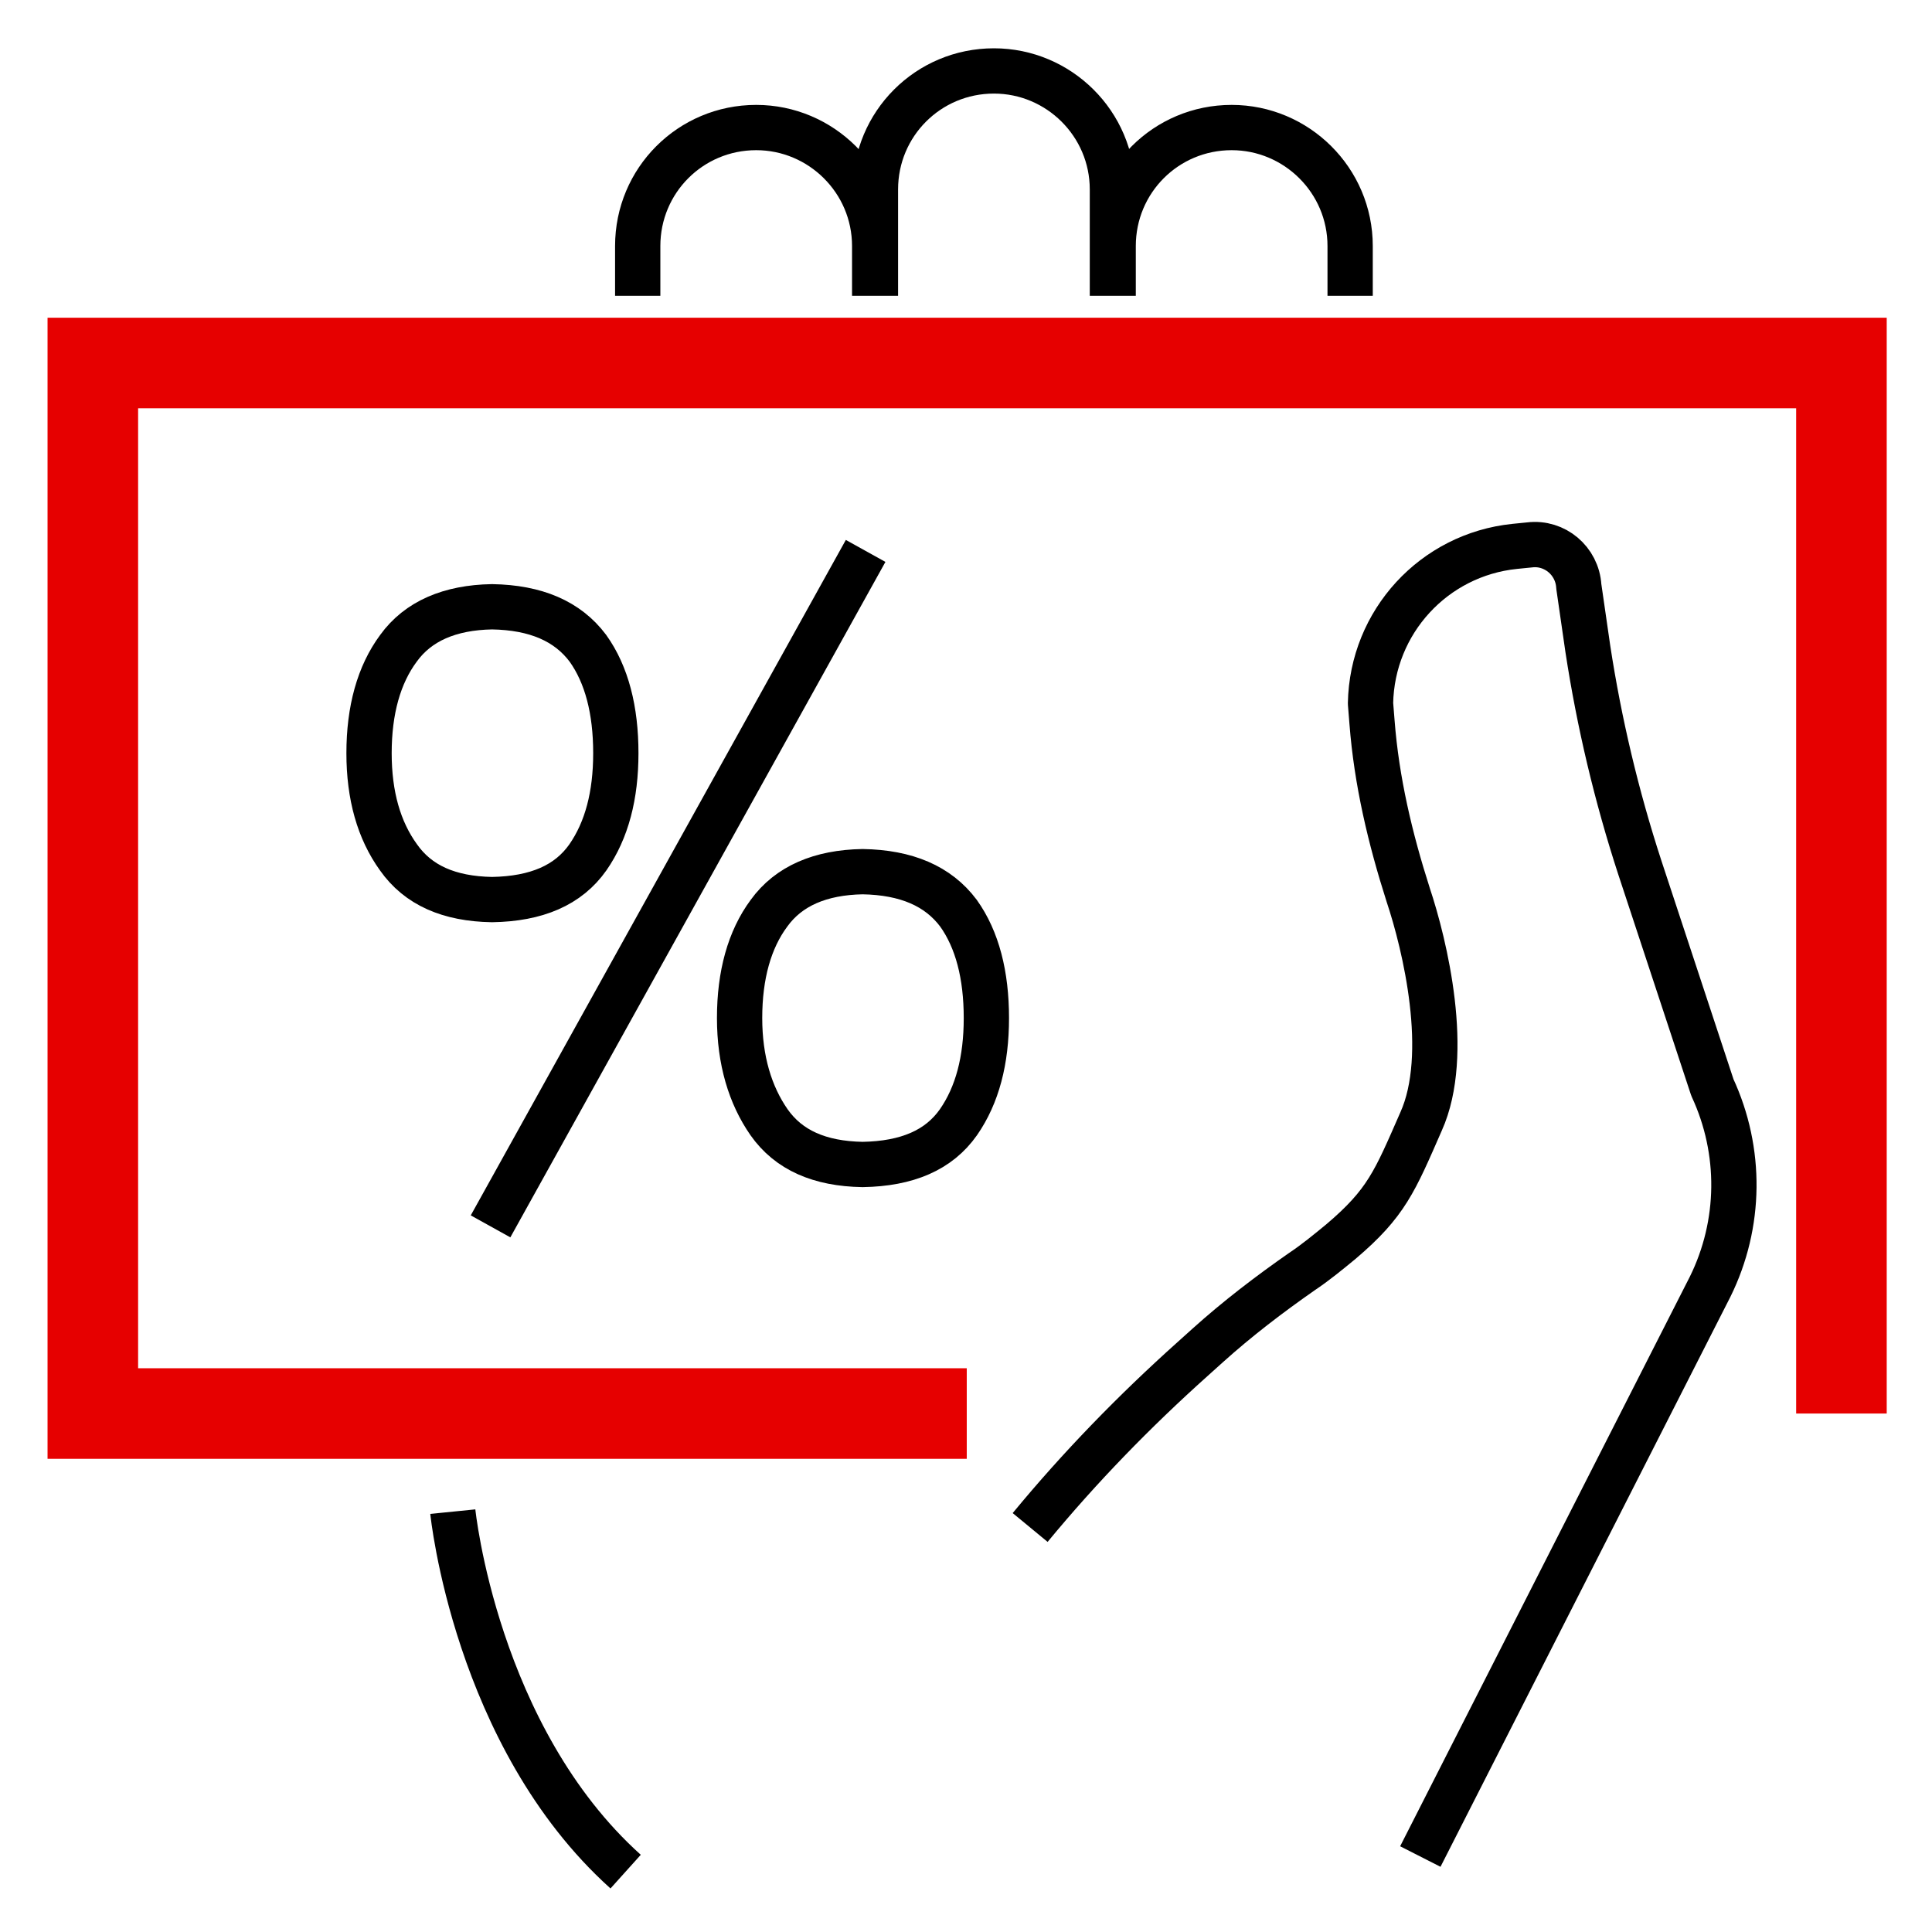
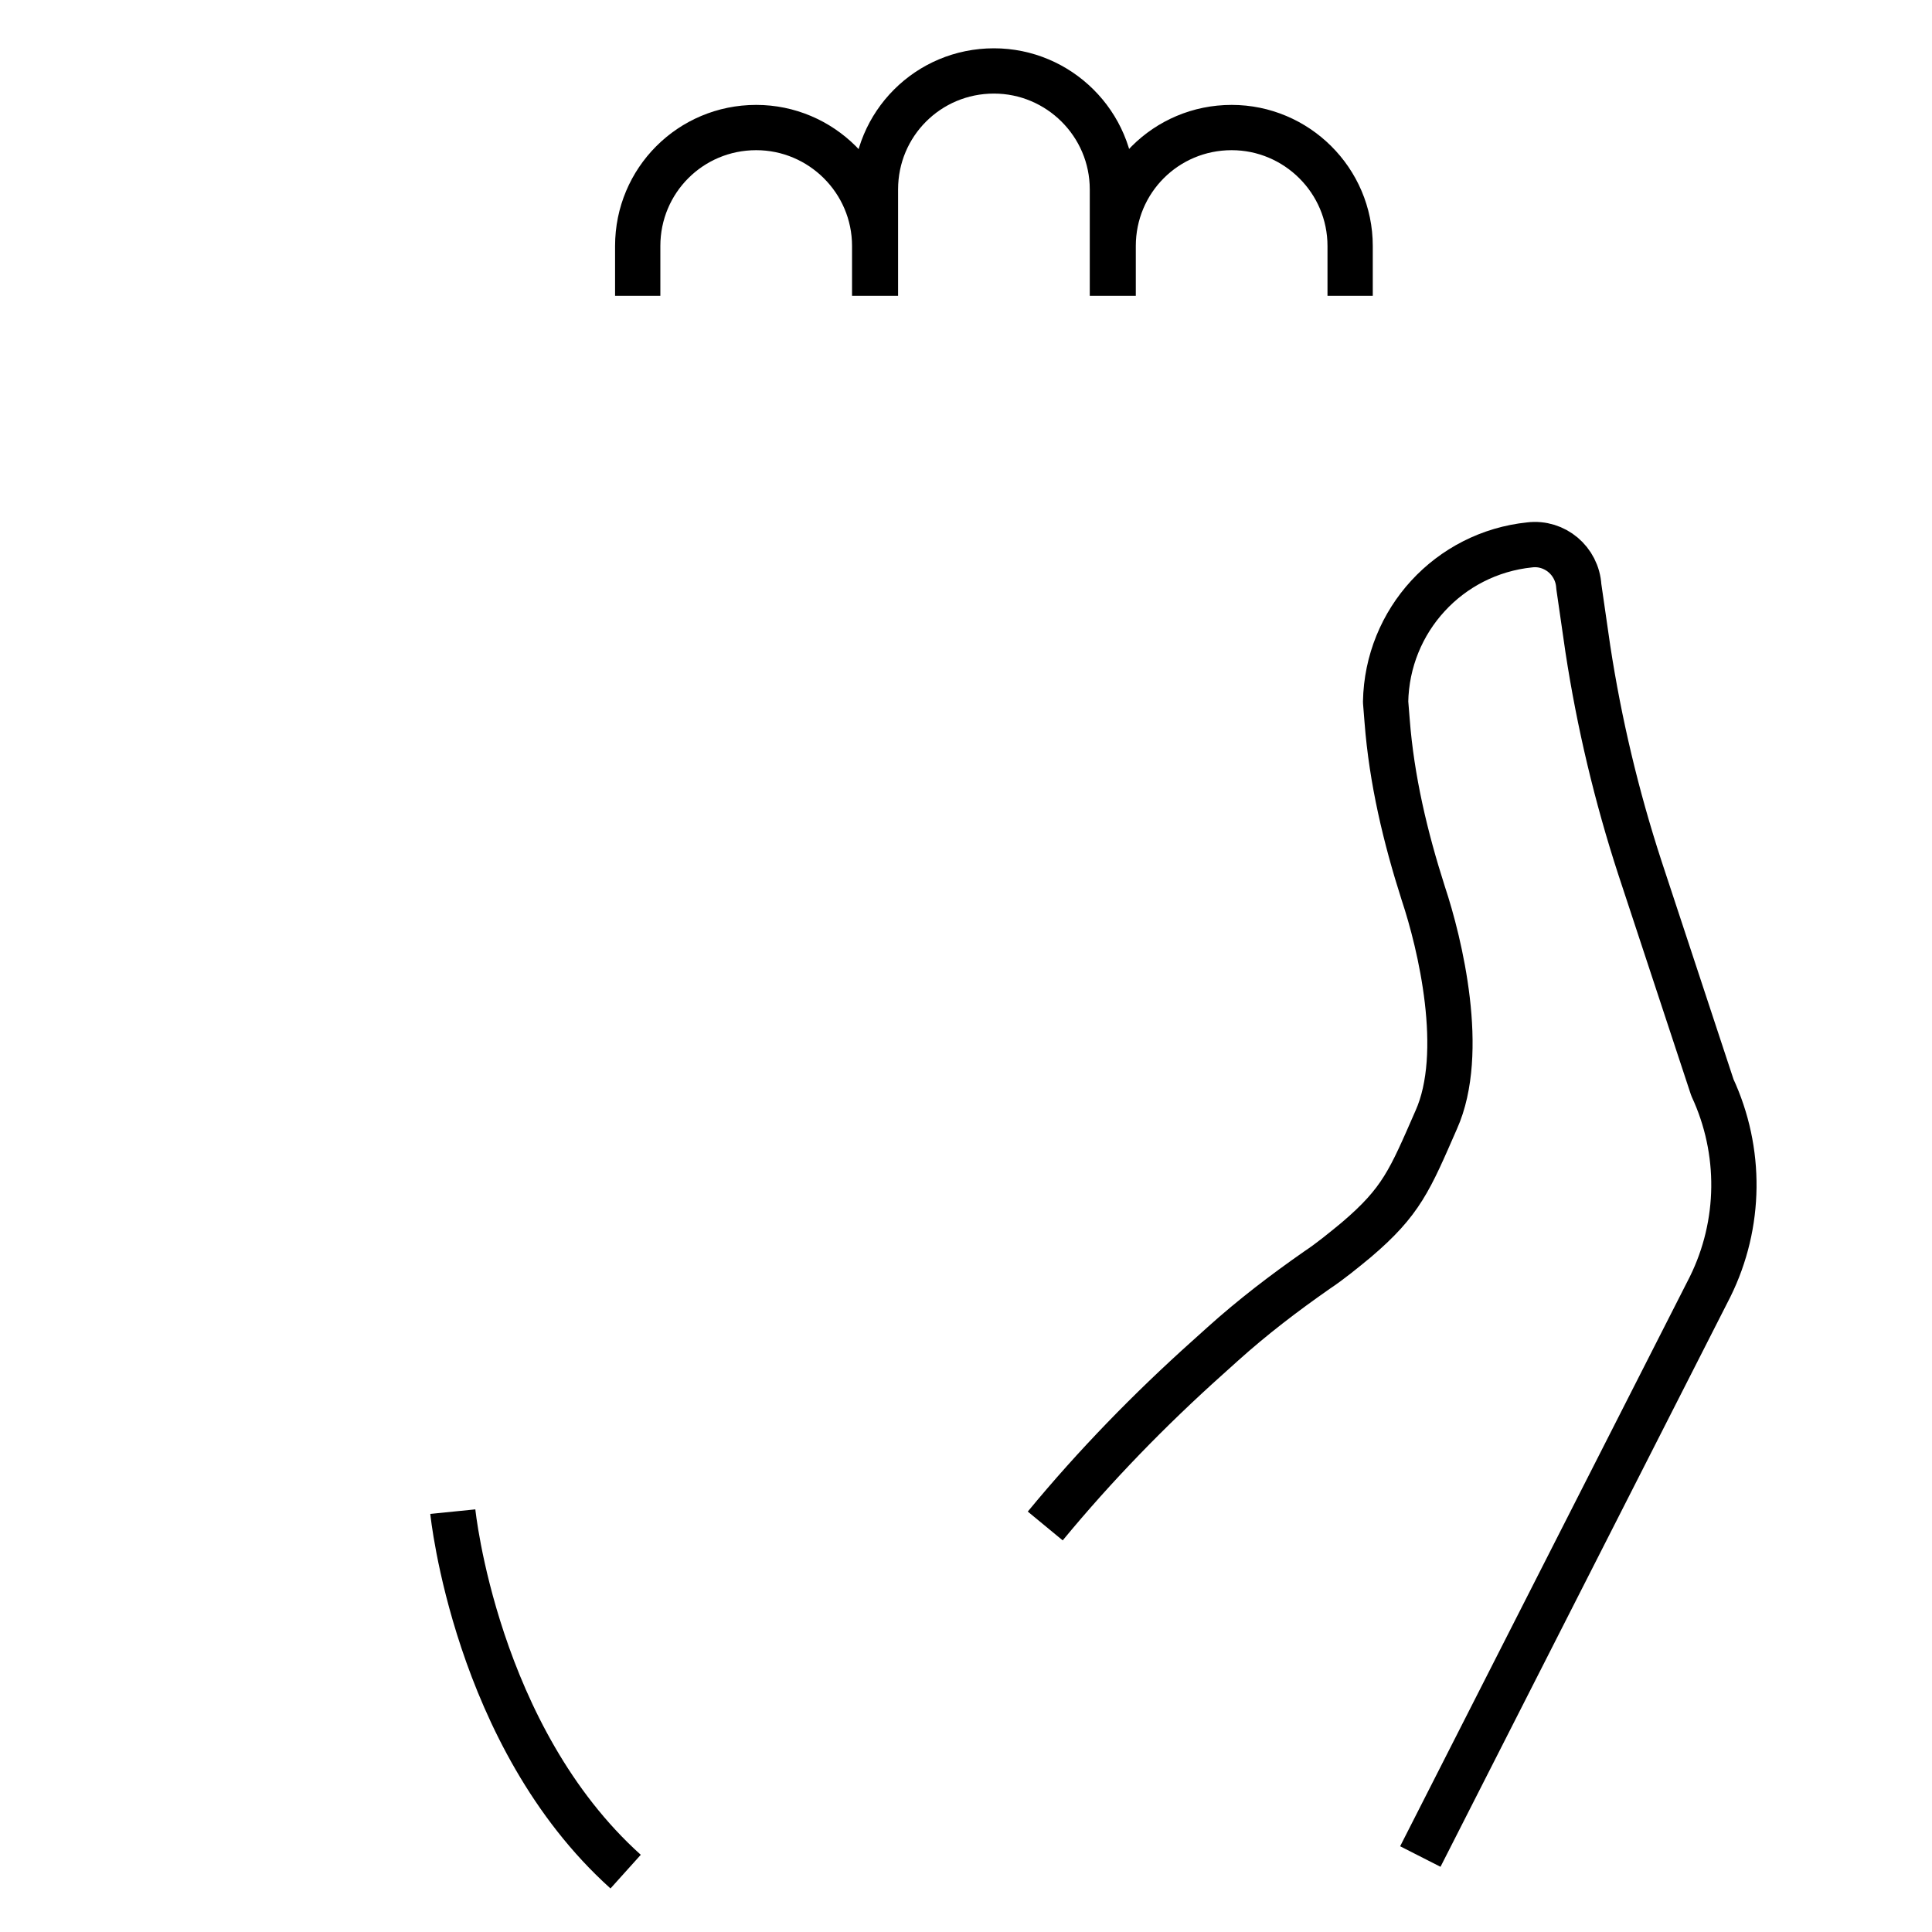
<svg xmlns="http://www.w3.org/2000/svg" viewBox="0 0 256 256">
  <style />
  <g id="Icons">
    <g id="Bonds" fill="none" stroke-miterlimit="10">
-       <path stroke="#e60000" stroke-width="12" d="M128.1 187.3H12.3V48.1H244v139.2" />
-       <path stroke="#000" stroke-linejoin="round" stroke-width="6" d="M147.4 39.2V25.1c0-8.7-7.1-15.7-15.7-15.7h0c-8.7 0-15.7 7-15.7 15.7v14.1m62.9 0v-6.6c0-8.7-7.1-15.7-15.7-15.7h0c-8.7 0-15.7 7-15.7 15.7v6.6m-31.6 0v-6.6c0-8.7-7.1-15.7-15.7-15.7h0c-8.7 0-15.7 7-15.7 15.7v6.6M188.2 246l38.4-75.5c4.1-8.3 4.2-18 .3-26.4l-9.6-29.1c-3.1-9.5-5.4-19.2-6.9-29l-1.2-8.3c-.2-3.4-3.2-5.9-6.5-5.5l-2 .2c-10.7 1.1-18.9 10-19.1 20.8l.2 2.5c.6 7.8 2.4 15.4 4.8 22.9 2.2 6.6 5.7 21.1 1.7 30-3.5 8-4.6 10.8-10.6 15.9-1.7 1.4-3.4 2.8-5.2 4-4.3 3-8.5 6.2-12.5 9.8l-2 1.8c-7.7 6.9-14.9 14.3-21.5 22.3h0M60 200.3s3 29.8 22.9 47.7" />
-       <path stroke="#000" stroke-width="6" d="M98 134.9c0-5.7 1.3-10.4 3.9-13.9 2.6-3.6 6.8-5.4 12.4-5.5 5.8.1 10 1.9 12.7 5.5 2.5 3.5 3.7 8.2 3.7 13.9 0 5.6-1.2 10.2-3.7 13.8-2.6 3.7-6.8 5.5-12.7 5.6-5.7-.1-9.8-1.9-12.4-5.6-2.5-3.6-3.9-8.2-3.9-13.8h0zM48.9 99.8c0-5.7 1.3-10.4 3.9-13.9 2.6-3.6 6.8-5.4 12.4-5.5 5.8.1 10 1.9 12.7 5.5 2.5 3.5 3.7 8.2 3.7 13.9 0 5.6-1.2 10.2-3.7 13.8-2.6 3.7-6.8 5.5-12.7 5.6-5.7-.1-9.8-1.9-12.4-5.6-2.6-3.6-3.9-8.2-3.9-13.8h0zM114.7 73L65 162.5" />
+       <path stroke="#000" stroke-linejoin="round" stroke-width="6" d="M147.4 39.2V25.1c0-8.7-7.1-15.7-15.7-15.7h0c-8.7 0-15.7 7-15.7 15.7v14.1m62.9 0v-6.6c0-8.7-7.1-15.7-15.7-15.7h0c-8.7 0-15.7 7-15.7 15.7v6.6m-31.6 0v-6.6c0-8.7-7.1-15.7-15.7-15.7h0c-8.7 0-15.7 7-15.7 15.7v6.6M188.2 246l38.4-75.5c4.1-8.3 4.2-18 .3-26.4l-9.6-29.1c-3.1-9.5-5.4-19.2-6.9-29l-1.2-8.3c-.2-3.4-3.2-5.9-6.5-5.5c-10.7 1.1-18.9 10-19.1 20.8l.2 2.5c.6 7.8 2.4 15.4 4.8 22.9 2.2 6.6 5.7 21.1 1.7 30-3.5 8-4.6 10.8-10.6 15.9-1.7 1.4-3.4 2.8-5.2 4-4.3 3-8.5 6.2-12.5 9.8l-2 1.8c-7.7 6.9-14.9 14.3-21.5 22.3h0M60 200.3s3 29.8 22.9 47.7" />
    </g>
  </g>
</svg>